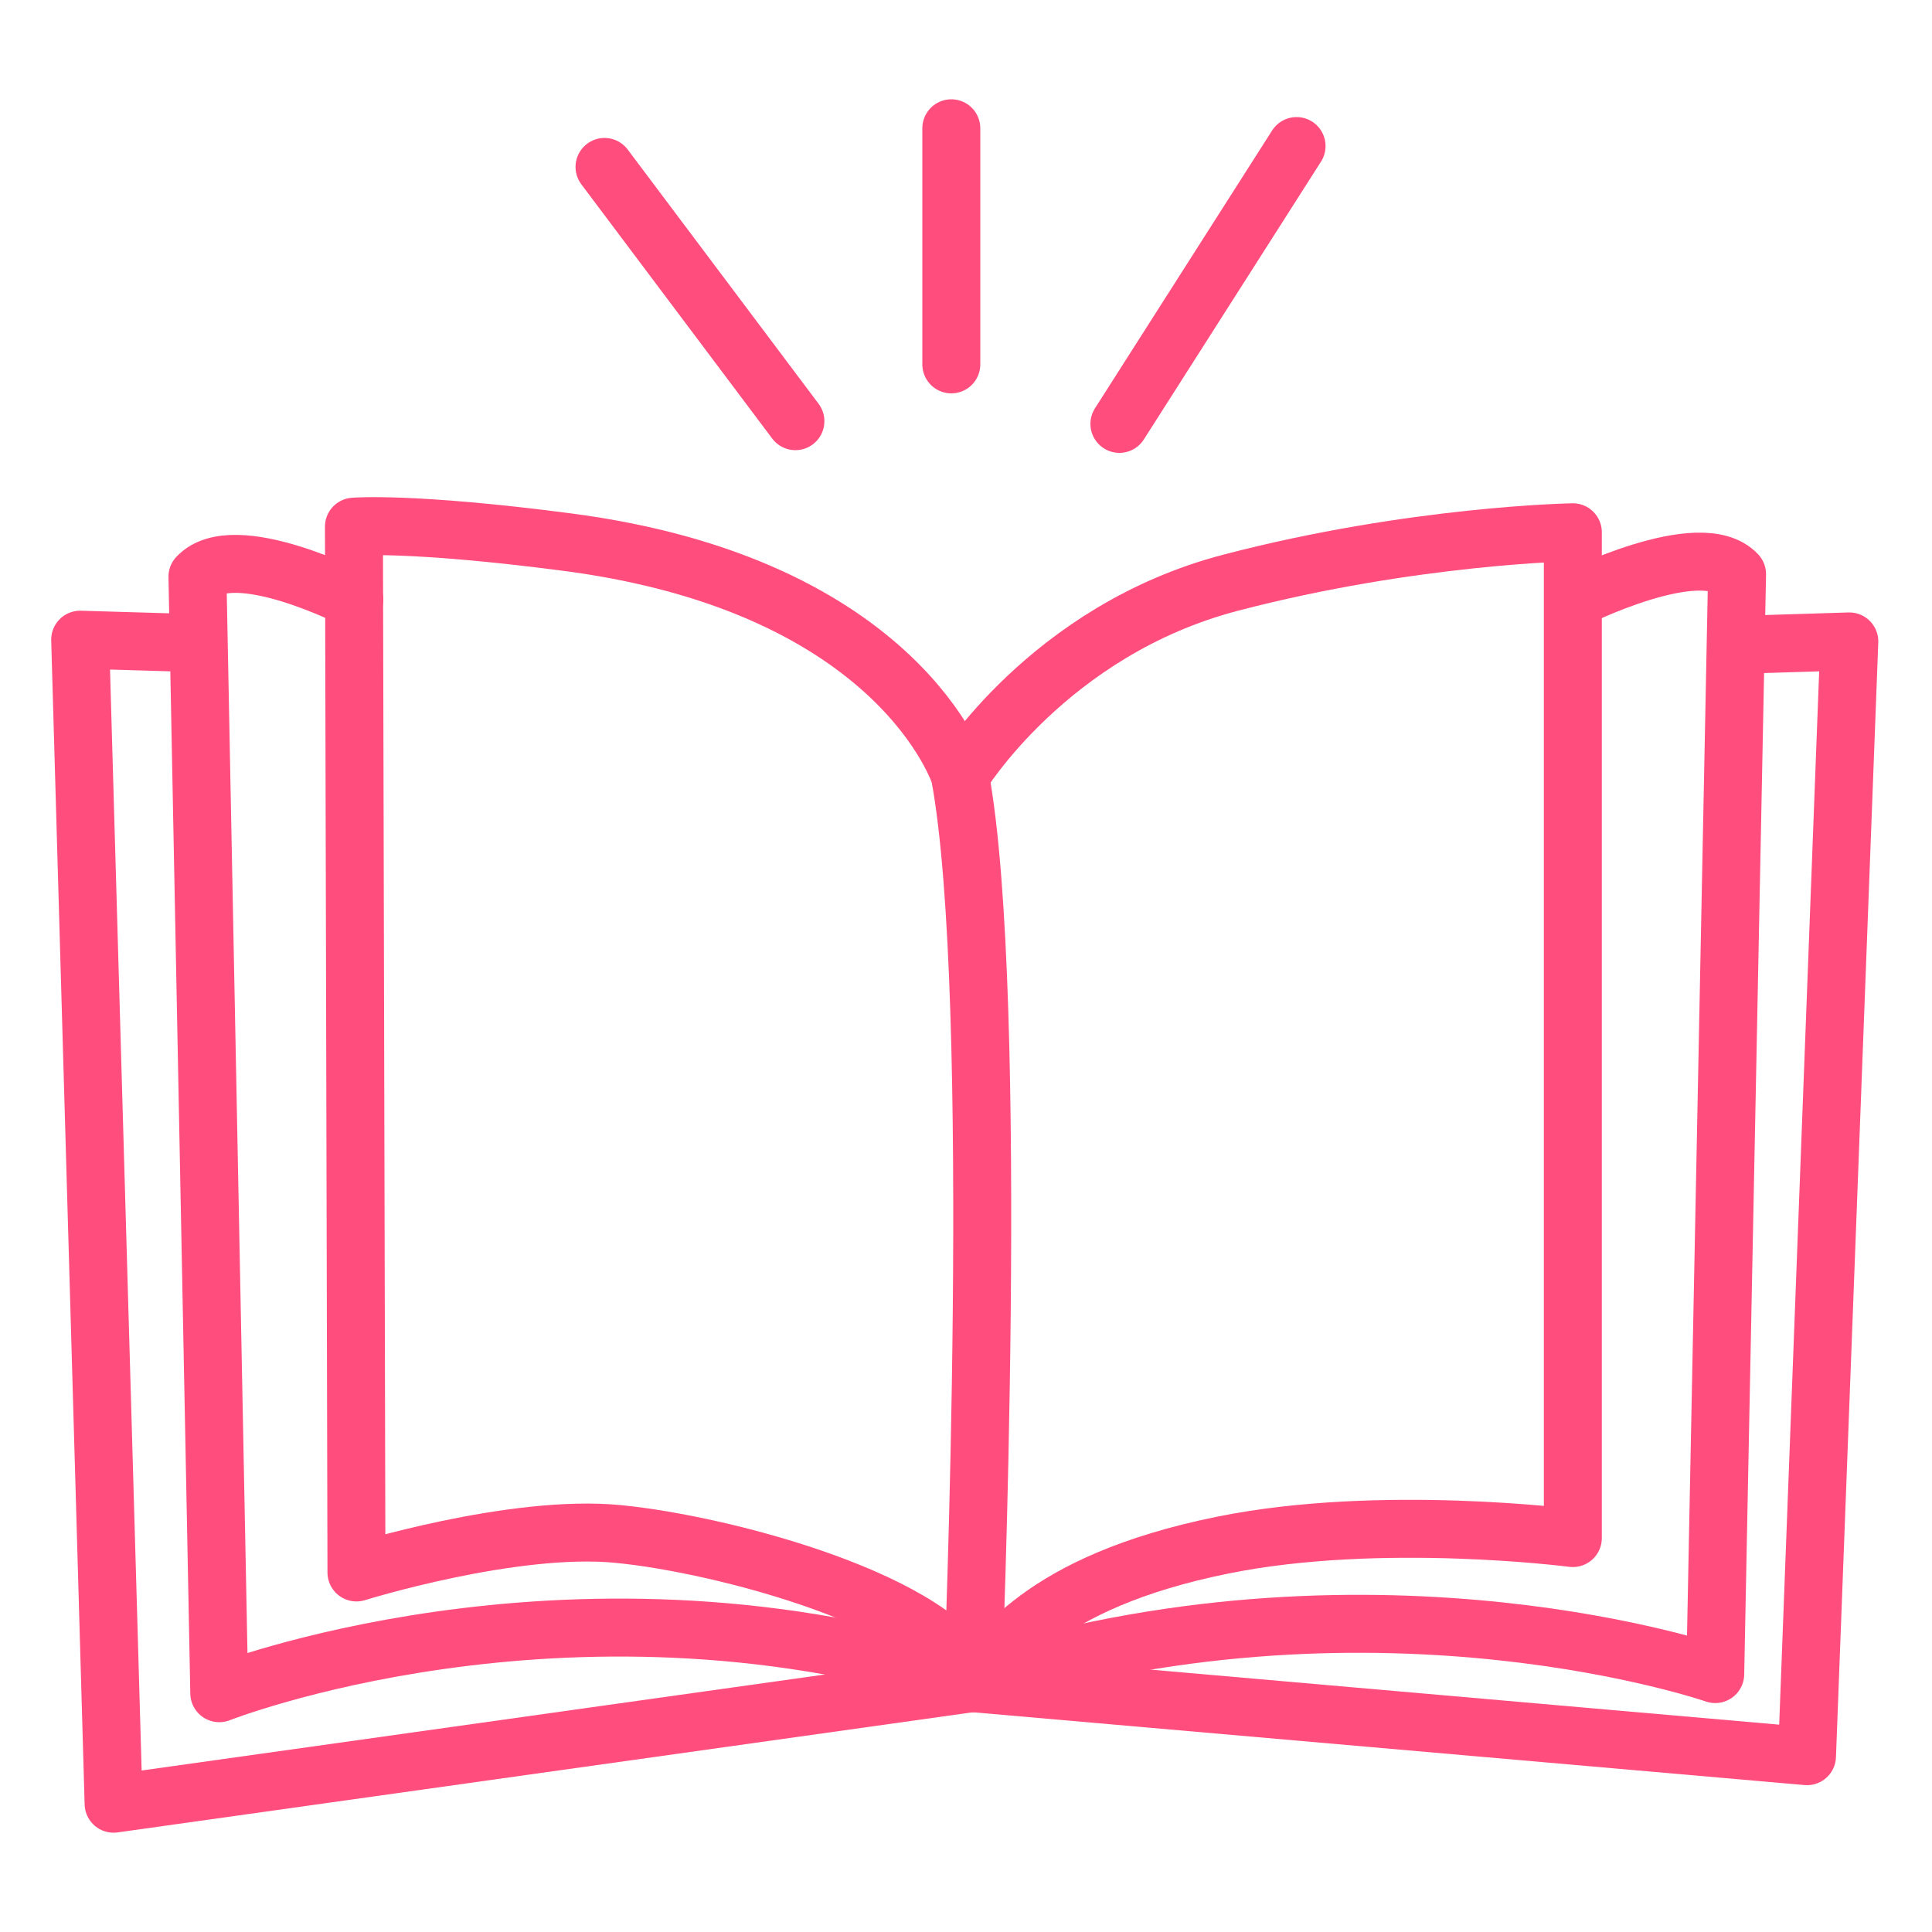
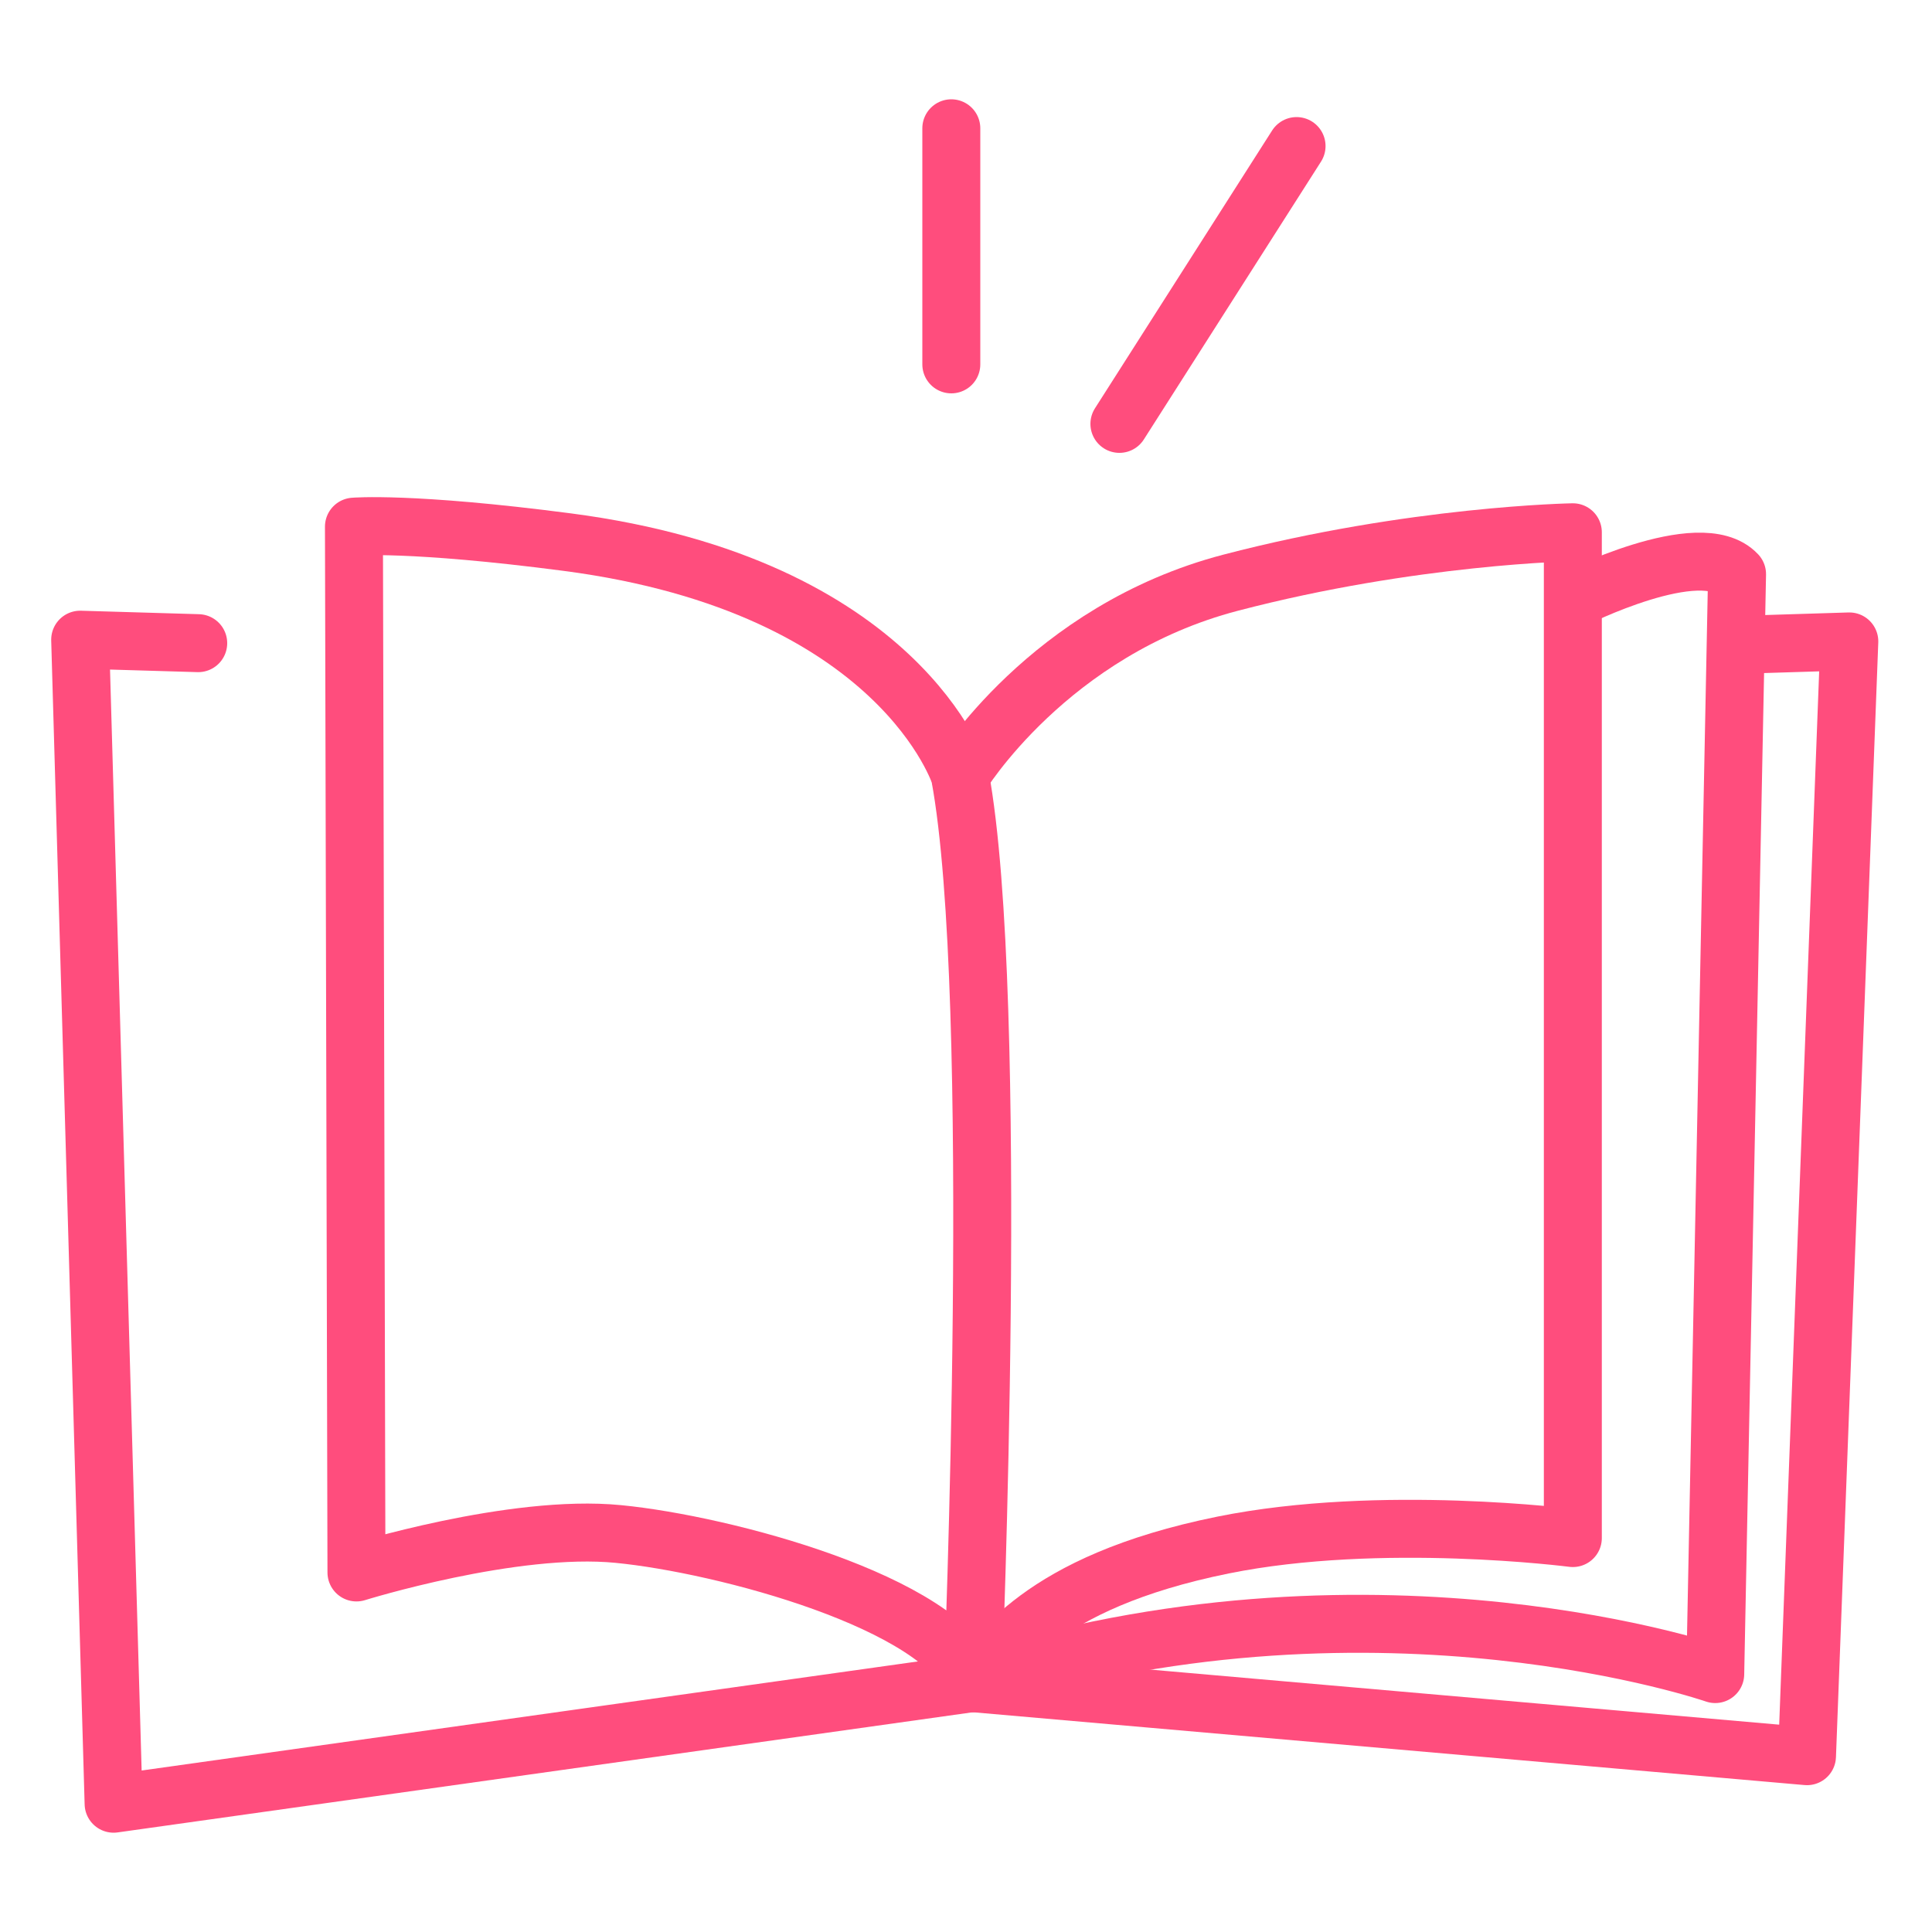
<svg xmlns="http://www.w3.org/2000/svg" id="Layer_1" data-name="Layer 1" viewBox="0 0 100 100">
  <defs>
    <style>
      .cls-1 {
        fill: none;
        stroke: #ff4d7d;
        stroke-linecap: round;
        stroke-linejoin: round;
        stroke-width: 3px;
      }
    </style>
  </defs>
-   <line class="cls-1" x1="41.17" y1="21.8" x2="31.29" y2="8.64" />
  <line class="cls-1" x1="49.24" y1="18.86" x2="49.24" y2="6.64" />
  <line class="cls-1" x1="57.94" y1="21.94" x2="67.11" y2="7.56" />
  <g>
-     <path class="cls-1" d="M49.7,40.16s-3.05-9.84-20.34-12.1c-8.11-1.06-11.04-.8-11.04-.8l.13,54.13s8.11-2.53,13.56-1.99c5.45.53,16.75,3.53,18.34,7.71,0,0,1.46-35.52-.66-46.95Z" />
-     <path class="cls-1" d="M18.34,31.03s-6.23-3.19-8.12-1.18l1.13,57.79s17.78-7.01,38.12-.89" />
+     <path class="cls-1" d="M49.7,40.16s-3.05-9.84-20.34-12.1c-8.11-1.06-11.04-.8-11.04-.8l.13,54.13s8.11-2.53,13.56-1.99c5.45.53,16.75,3.53,18.34,7.71,0,0,1.46-35.52-.66-46.95" />
    <path class="cls-1" d="M81.42,31.03s6.6-3.33,8.49-1.31l-1.13,56.93s-17.18-5.96-37.52.16" />
    <polyline class="cls-1" points="10.26 33.29 4.15 33.11 5.88 93.36 50.36 87.11" />
    <polyline class="cls-1" points="89.91 33.38 95.72 33.2 93.53 90.9 50.36 87.12" />
    <path class="cls-1" d="M49.7,40.16s4.57-7.54,14-10c9.44-2.47,17.71-2.61,17.71-2.61v52.06s-9.94-1.29-18.1.36c-9.64,1.95-11.64,5.84-12.95,7.14" />
  </g>
</svg>